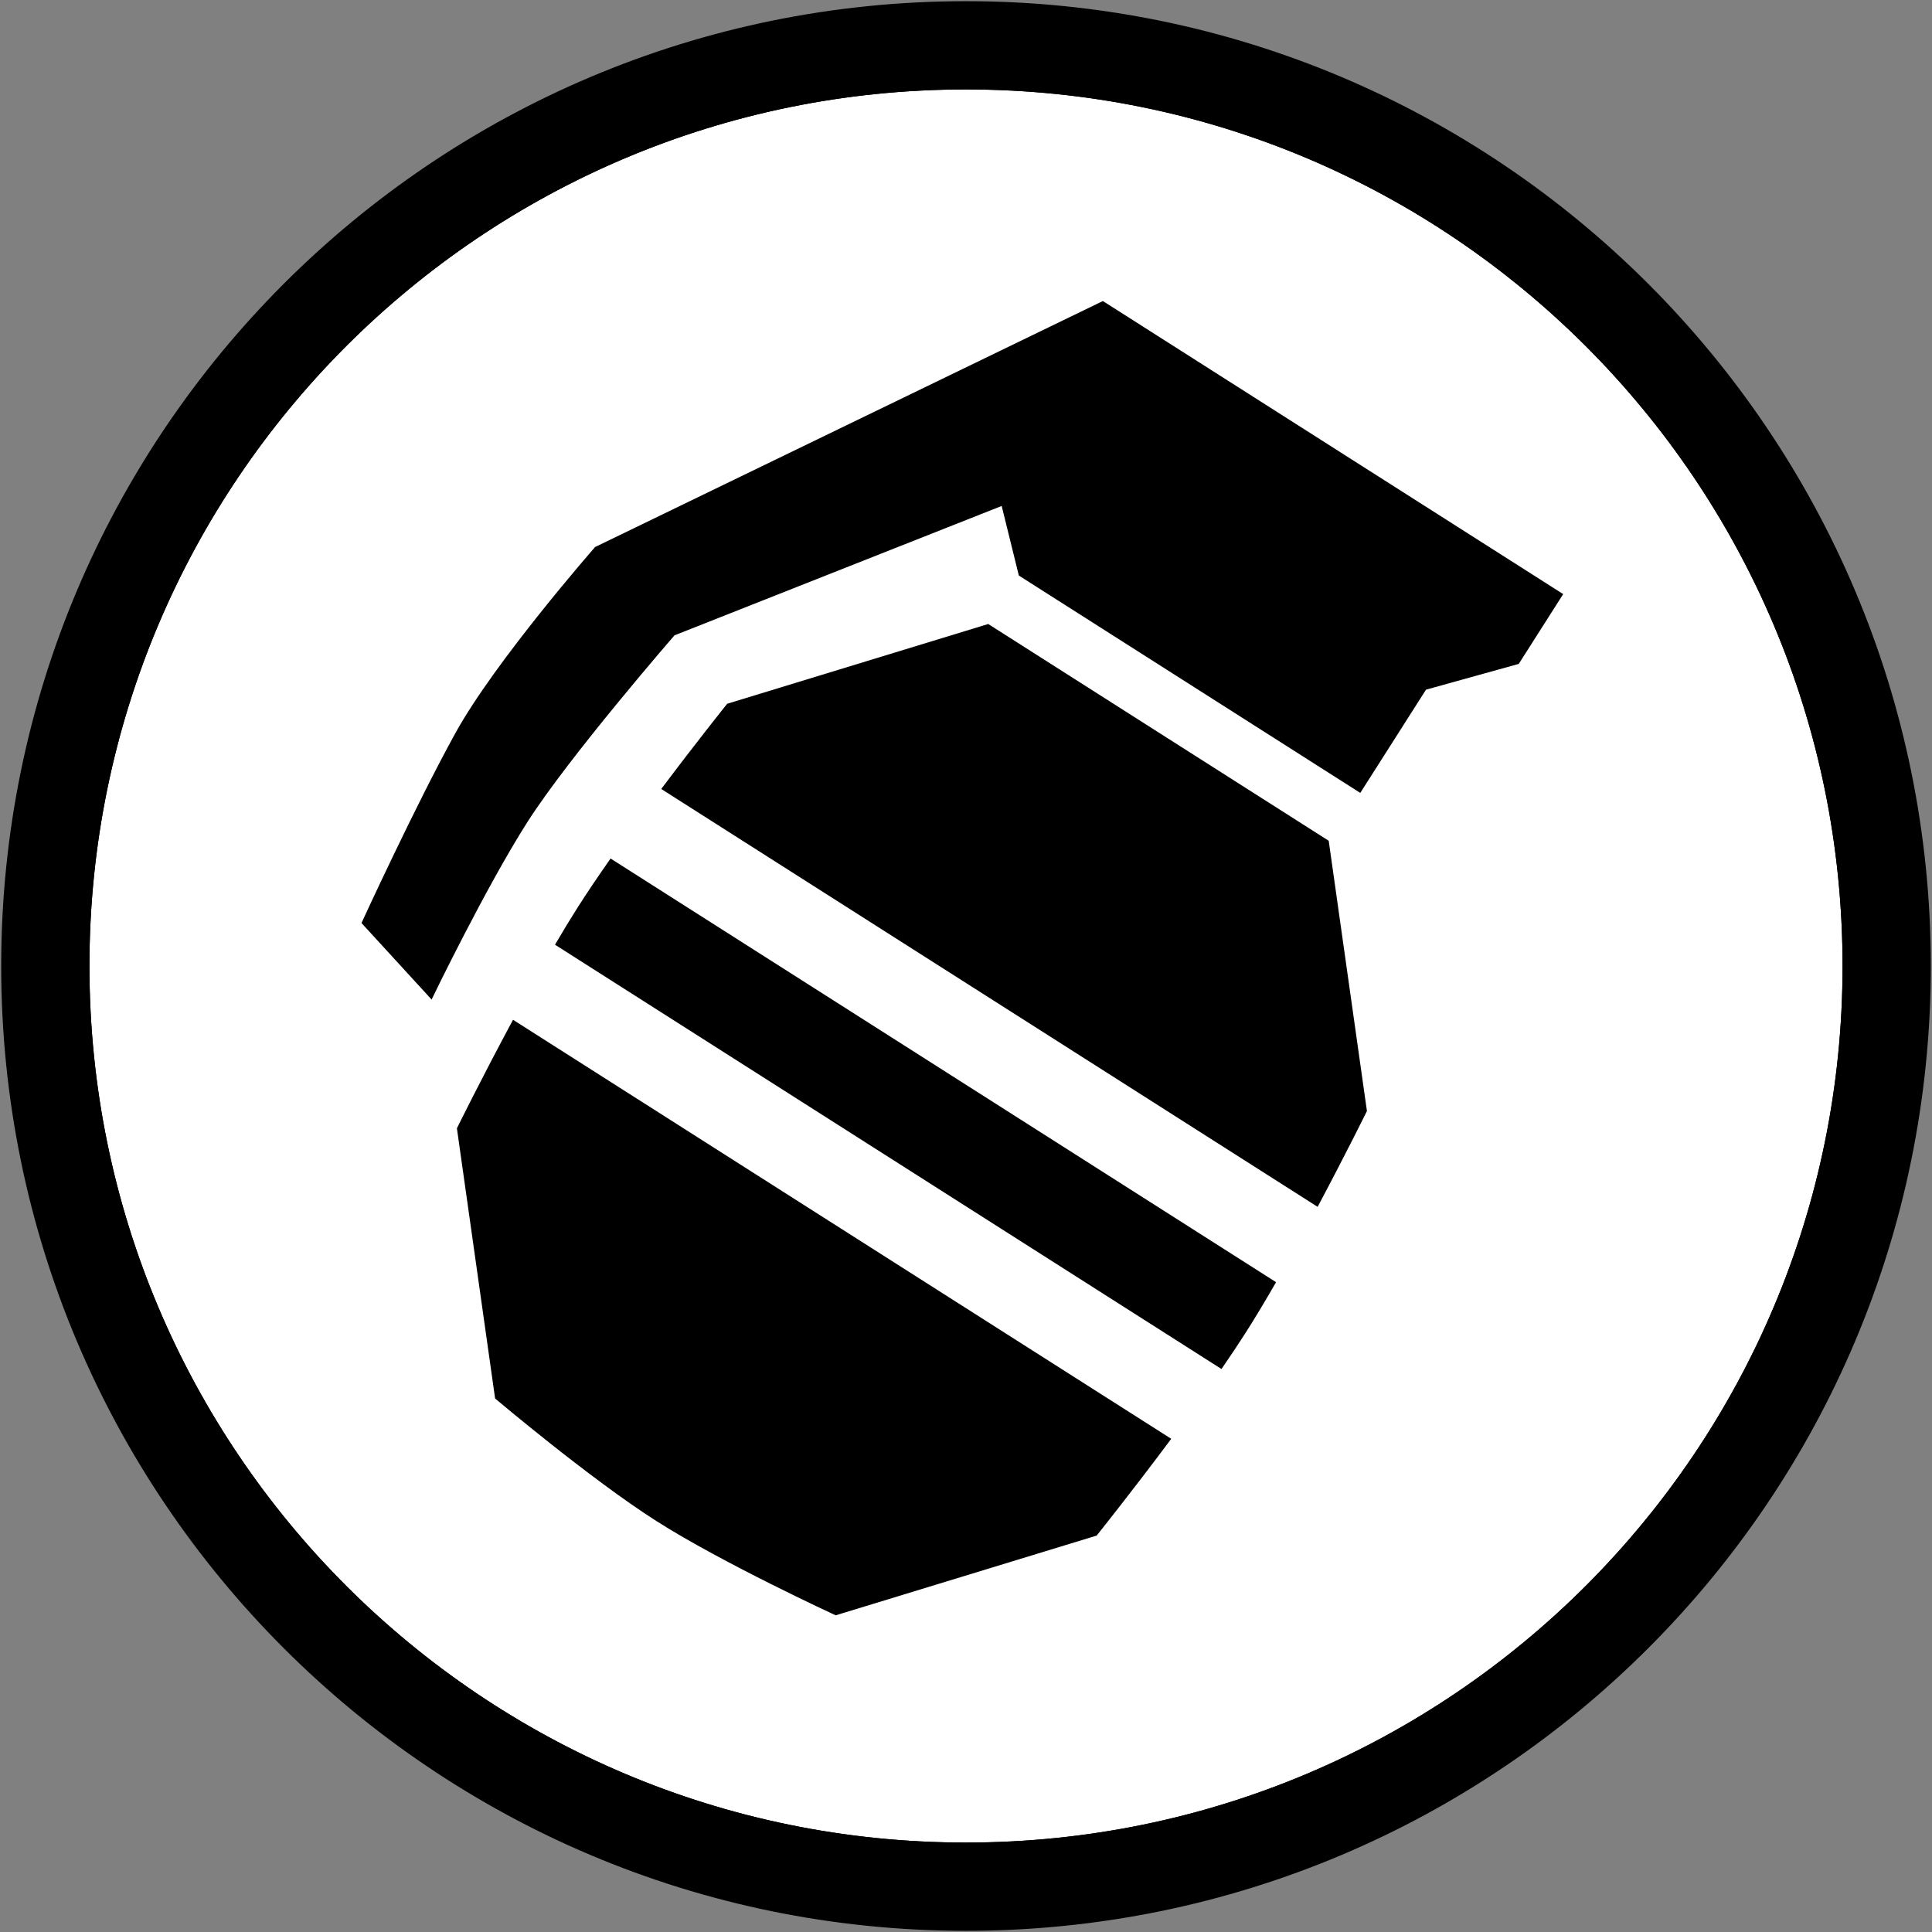
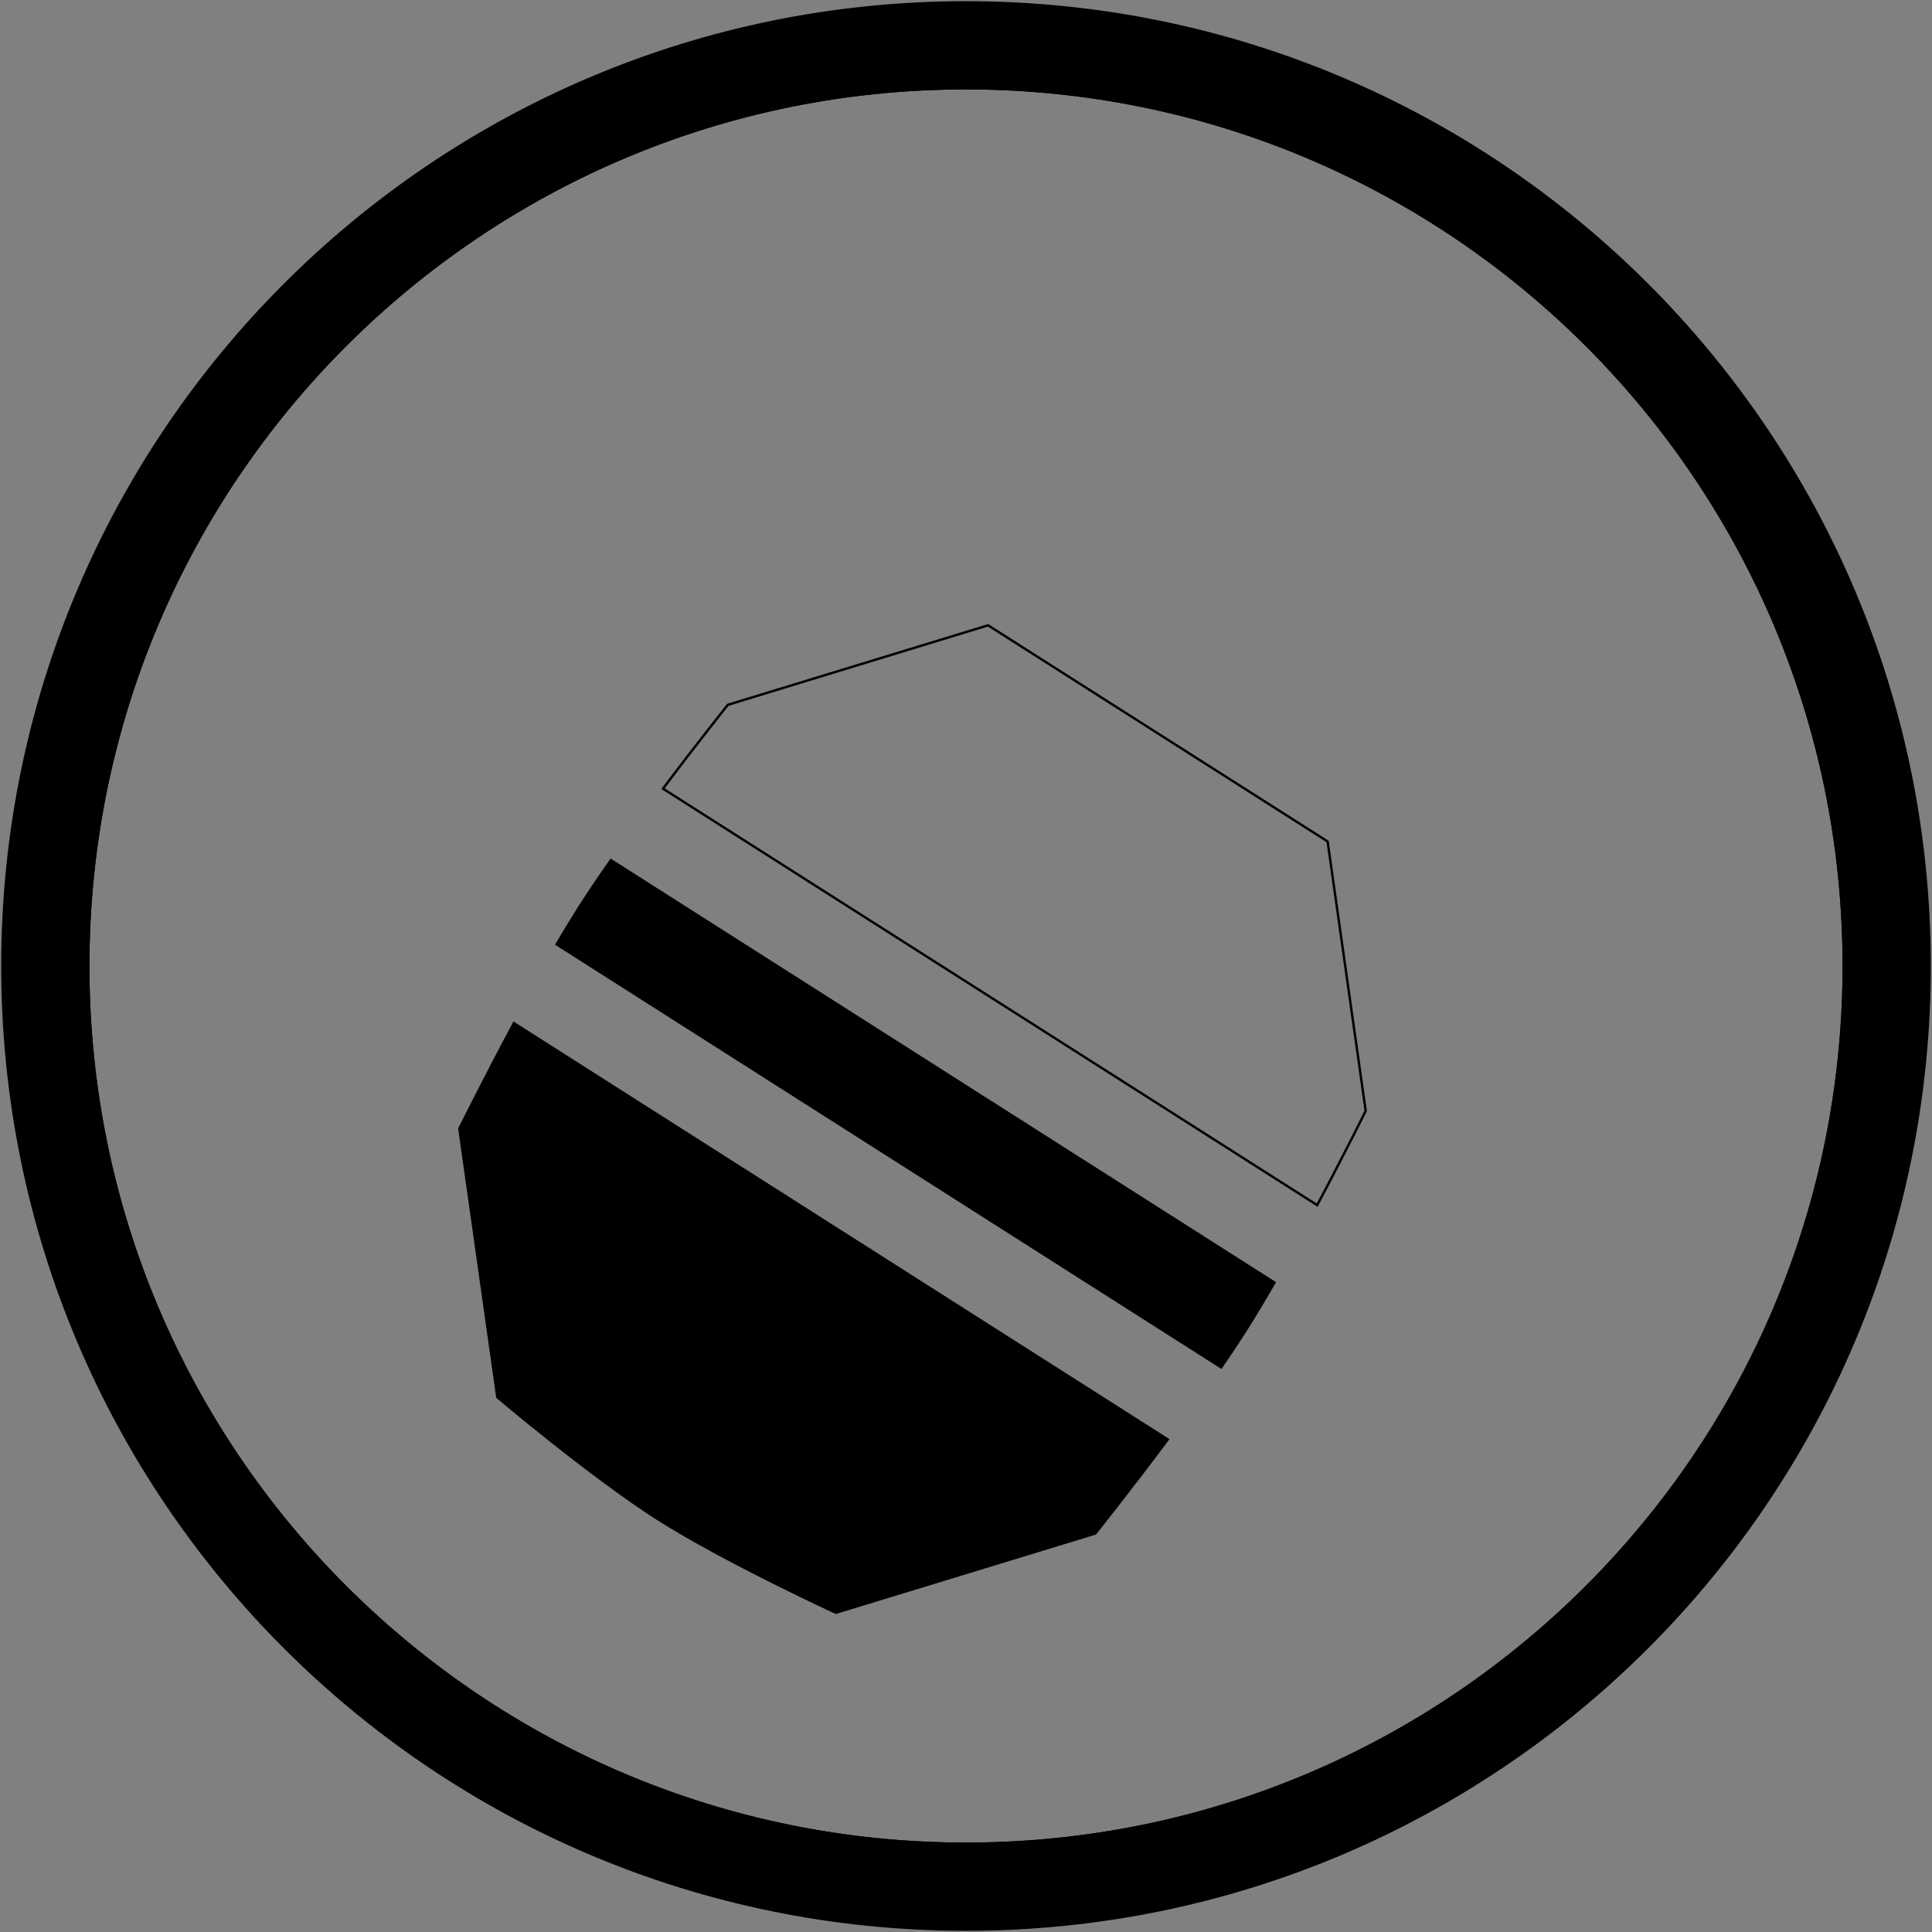
<svg xmlns="http://www.w3.org/2000/svg" width="810" height="810" viewBox="0 0 810 810" fill="none">
  <rect x="0" y="0" width="810" height="810" fill="#808080" stroke="none" />
-   <path d="M773 405C773 608.241 608.241 773 405 773C201.759 773 37 608.241 37 405C37 201.759 201.759 37 405 37C608.241 37 773 201.759 773 405Z" fill="white" />
  <path fill-rule="evenodd" clip-rule="evenodd" d="M405 809C628.123 809 809 628.123 809 405C809 181.877 628.123 1 405 1C181.877 1 1 181.877 1 405C1 628.123 181.877 809 405 809ZM405 773C608.241 773 773 608.241 773 405C773 201.759 608.241 37 405 37C201.759 37 37 201.759 37 405C37 608.241 201.759 773 405 773Z" fill="black" />
-   <path d="M427.59 240.982L570.152 331.74L597.54 288.718L636.427 277.911L654.686 249.23L462.354 126.787L249.809 229.752C249.809 229.752 208.034 277.406 191.391 307.549C174.747 337.693 152.146 386.885 152.146 386.885L180.825 418.182C180.825 418.182 203.093 372.03 220.605 344.523C238.117 317.015 282.475 265.958 282.475 265.958L420.309 211.452L427.59 240.982Z" fill="black" />
-   <path d="M414.245 262.164L556.607 352.795L572.576 465.727C572.576 465.727 563.813 483.499 552.232 505.261L277.957 330.652C292.773 310.95 305.166 295.489 305.166 295.489L414.245 262.164Z" fill="black" />
  <path d="M256.121 360.613C251.29 367.506 246.707 374.281 242.716 380.55C239.687 385.308 236.539 390.498 233.361 395.912L511.977 573.284C515.537 568.114 518.907 563.065 521.936 558.307C525.927 552.038 530.126 545.019 534.327 537.724L256.121 360.613Z" fill="black" />
  <path d="M192.076 473.13C192.076 473.13 202.31 452.376 215.275 428.259L490.323 603.36C473.959 625.313 459.486 643.369 459.486 643.369L350.407 676.693C350.407 676.693 303.264 654.98 275.467 637.283C247.669 619.586 208.045 586.063 208.045 586.063L192.076 473.13Z" fill="black" />
  <path d="M773 405C773 608.241 608.241 773 405 773C201.759 773 37 608.241 37 405C37 201.759 201.759 37 405 37C608.241 37 773 201.759 773 405Z" stroke="black" />
  <path fill-rule="evenodd" clip-rule="evenodd" d="M405 809C628.123 809 809 628.123 809 405C809 181.877 628.123 1 405 1C181.877 1 1 181.877 1 405C1 628.123 181.877 809 405 809ZM405 773C608.241 773 773 608.241 773 405C773 201.759 608.241 37 405 37C201.759 37 37 201.759 37 405C37 608.241 201.759 773 405 773Z" stroke="black" />
-   <path d="M427.59 240.982L570.152 331.74L597.54 288.718L636.427 277.911L654.686 249.23L462.354 126.787L249.809 229.752C249.809 229.752 208.034 277.406 191.391 307.549C174.747 337.693 152.146 386.885 152.146 386.885L180.825 418.182C180.825 418.182 203.093 372.03 220.605 344.523C238.117 317.015 282.475 265.958 282.475 265.958L420.309 211.452L427.59 240.982Z" stroke="black" />
  <path d="M414.245 262.164L556.607 352.795L572.576 465.727C572.576 465.727 563.813 483.499 552.232 505.261L277.957 330.652C292.773 310.95 305.166 295.489 305.166 295.489L414.245 262.164Z" stroke="black" />
  <path d="M256.121 360.613C251.29 367.506 246.707 374.281 242.716 380.55C239.687 385.308 236.539 390.498 233.361 395.912L511.977 573.284C515.537 568.114 518.907 563.065 521.936 558.307C525.927 552.038 530.126 545.019 534.327 537.724L256.121 360.613Z" stroke="black" />
-   <path d="M192.076 473.13C192.076 473.13 202.31 452.376 215.275 428.259L490.323 603.36C473.959 625.313 459.486 643.369 459.486 643.369L350.407 676.693C350.407 676.693 303.264 654.98 275.467 637.283C247.669 619.586 208.045 586.063 208.045 586.063L192.076 473.13Z" stroke="black" />
</svg>